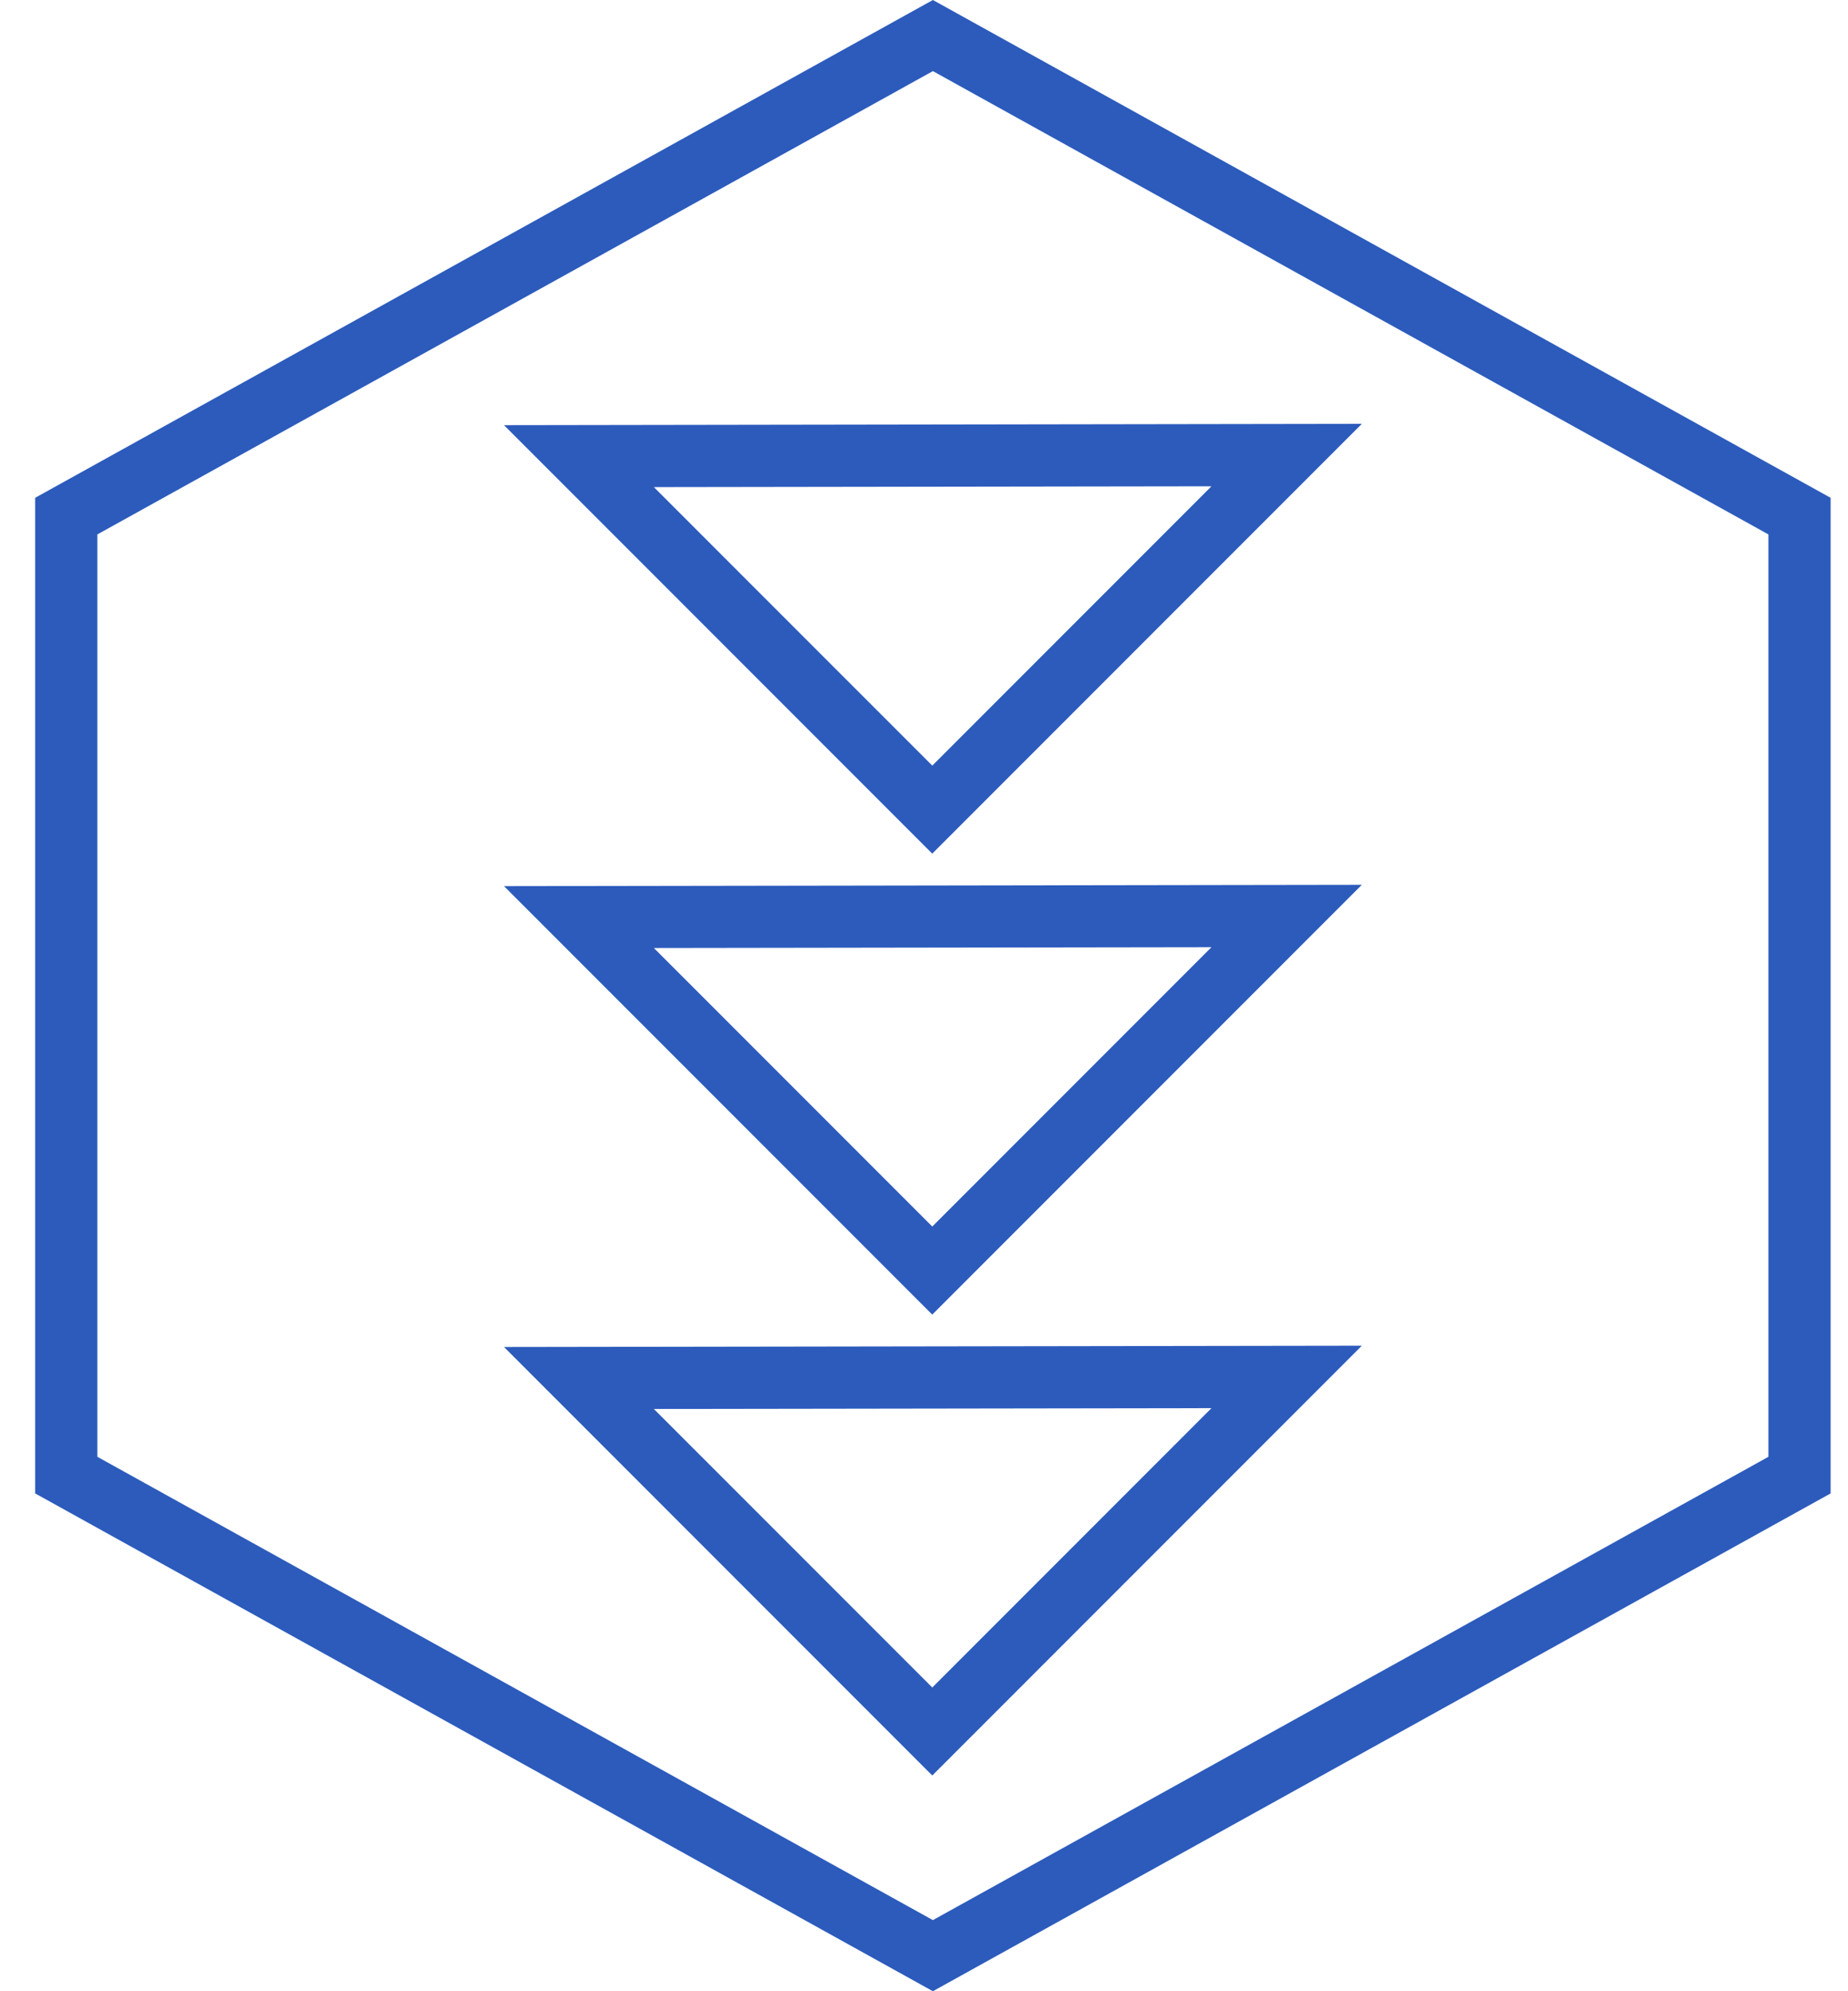
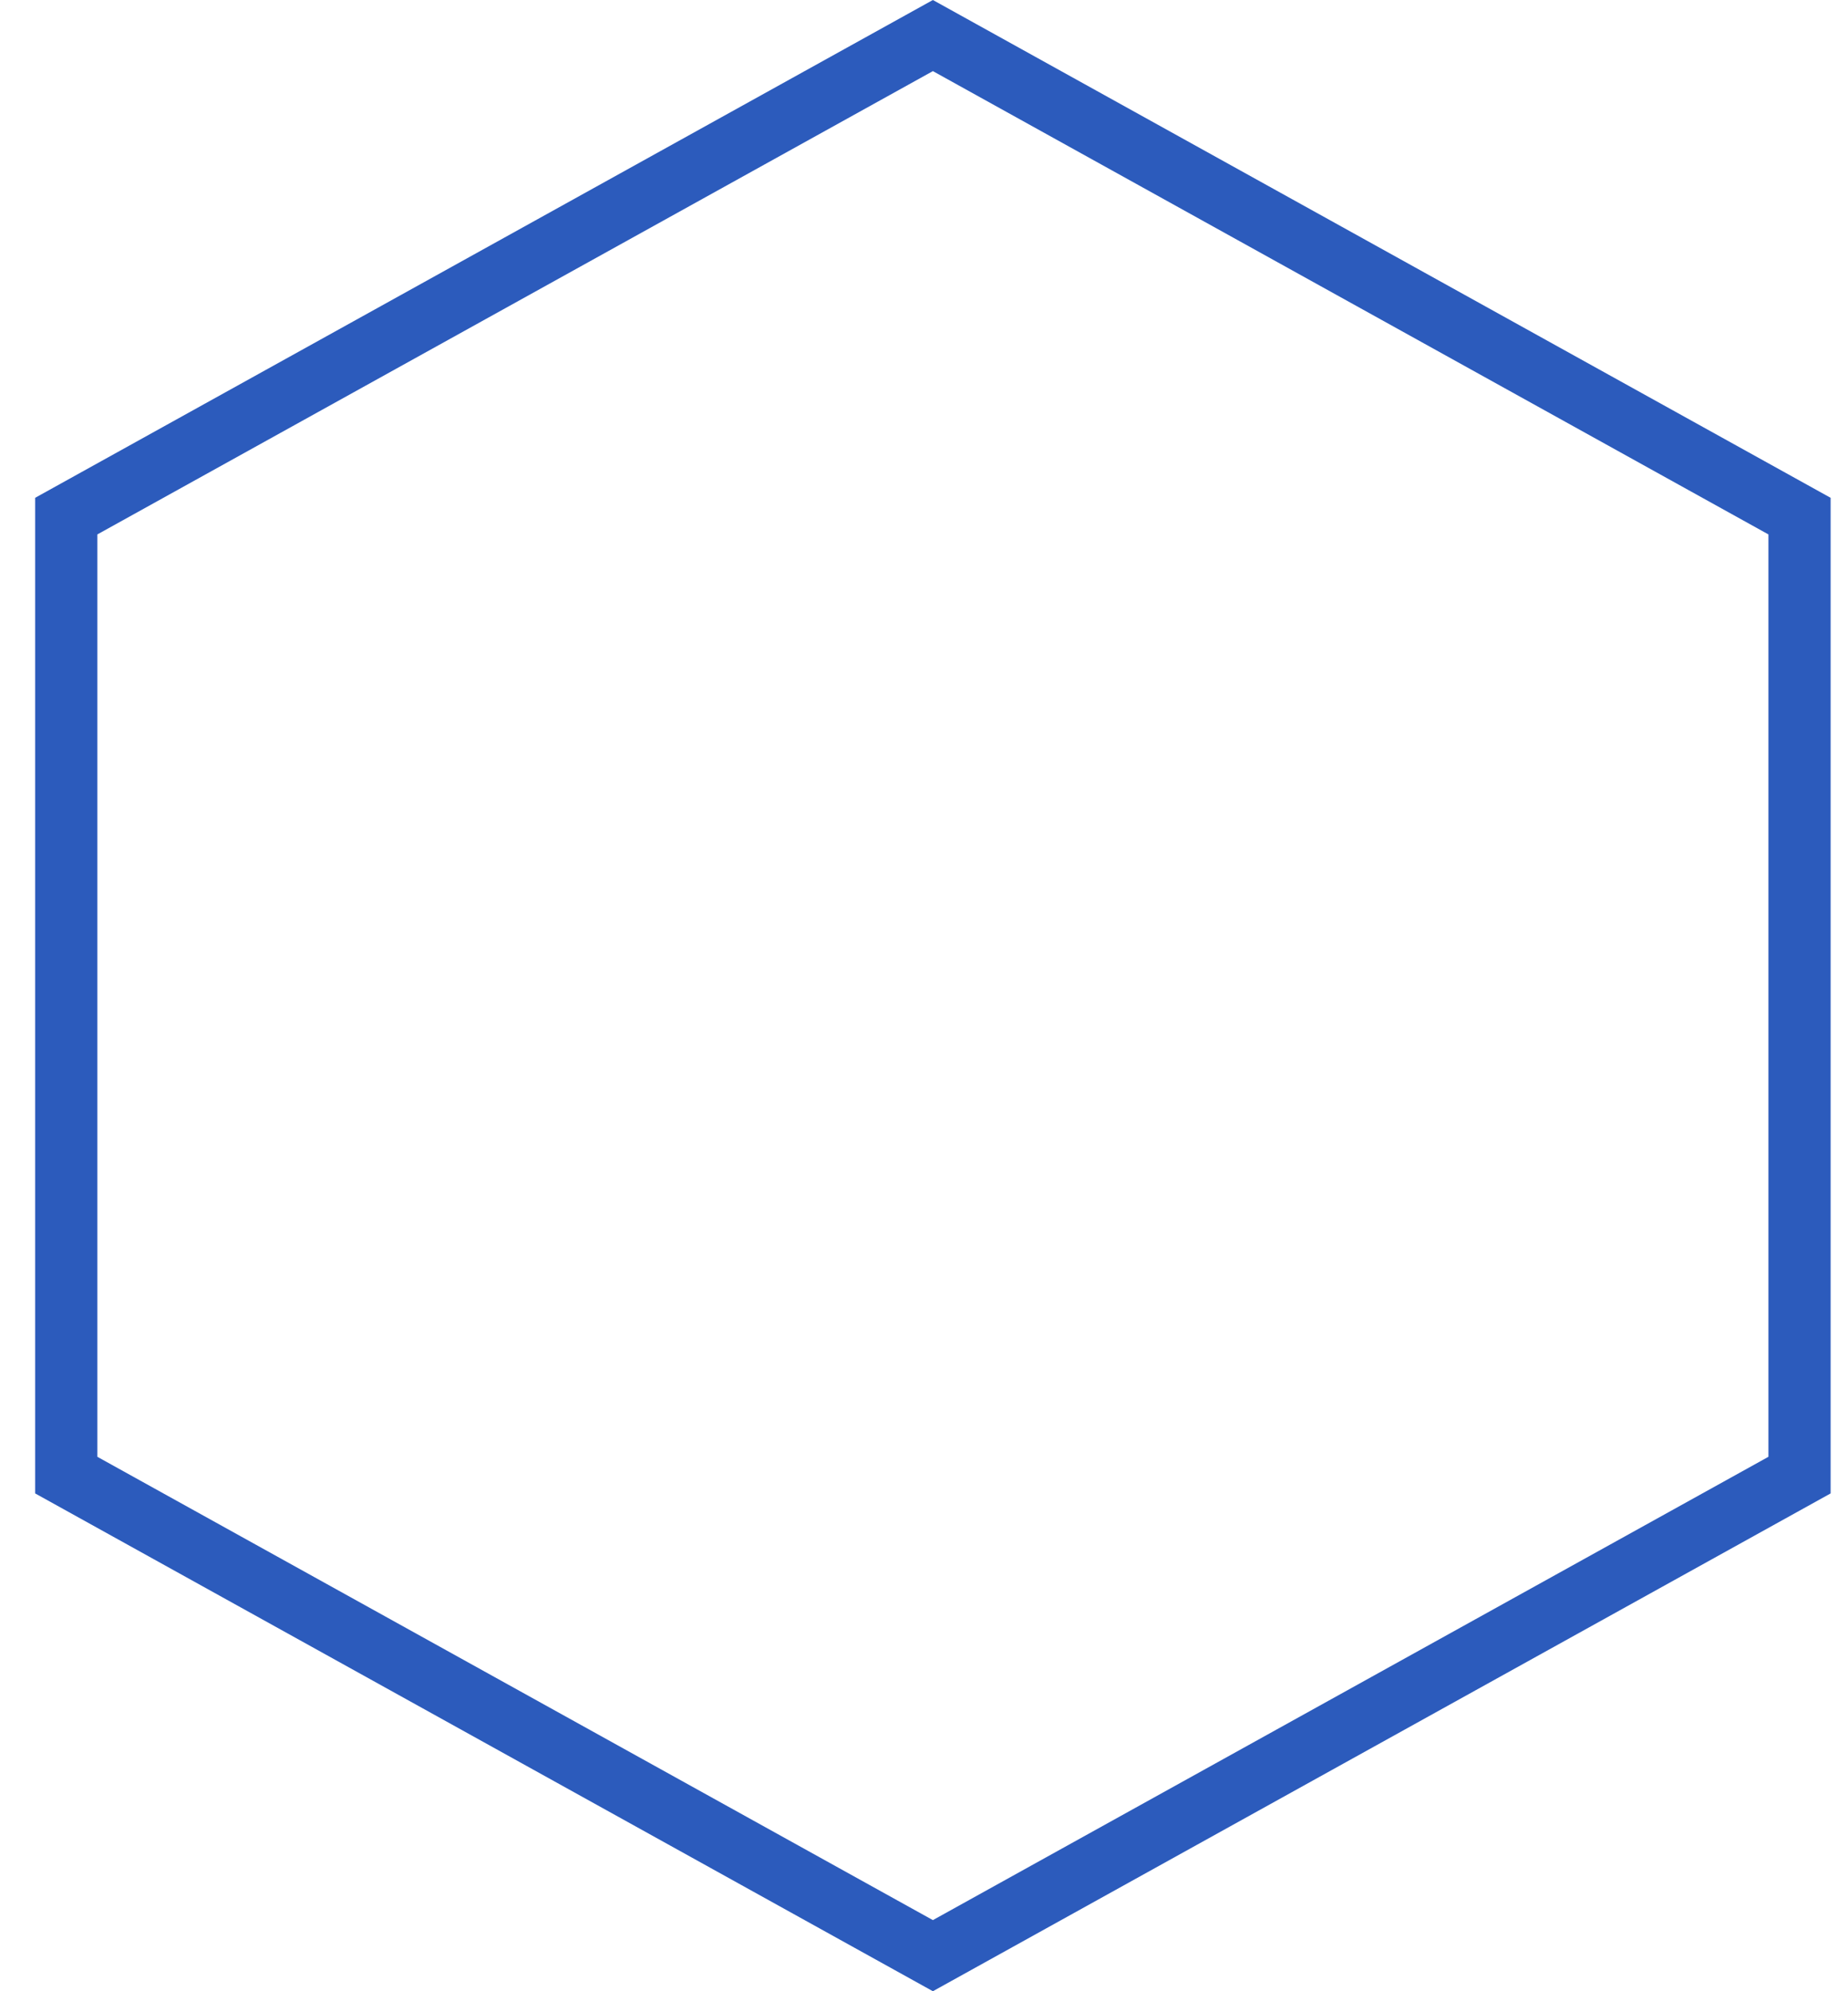
<svg xmlns="http://www.w3.org/2000/svg" height="56" viewBox="0 0 52 56" width="52">
  <g fill="#2c5bbc">
    <path d="m51.511 14-25.261-14-25.261 14v28l25.261 14 25.261-14zm-1.75 26.97-23.511 13.03-23.511-13.03v-25.94l23.511-13.03 23.511 13.03z" />
-     <path d="m26.233 49.933 12.087-12.087-24.138.036 12.05 12.05zm0-2.475-7.834-7.833 15.69-.023zm0-10.488 12.087-12.086-24.138.037 12.05 12.05zm0-2.476-7.834-7.833 15.69-.023zm0-10.488 12.087-12.086-24.138.037 12.05 12.05zm0-2.474-7.834-7.833 15.69-.023z" />
  </g>
</svg>